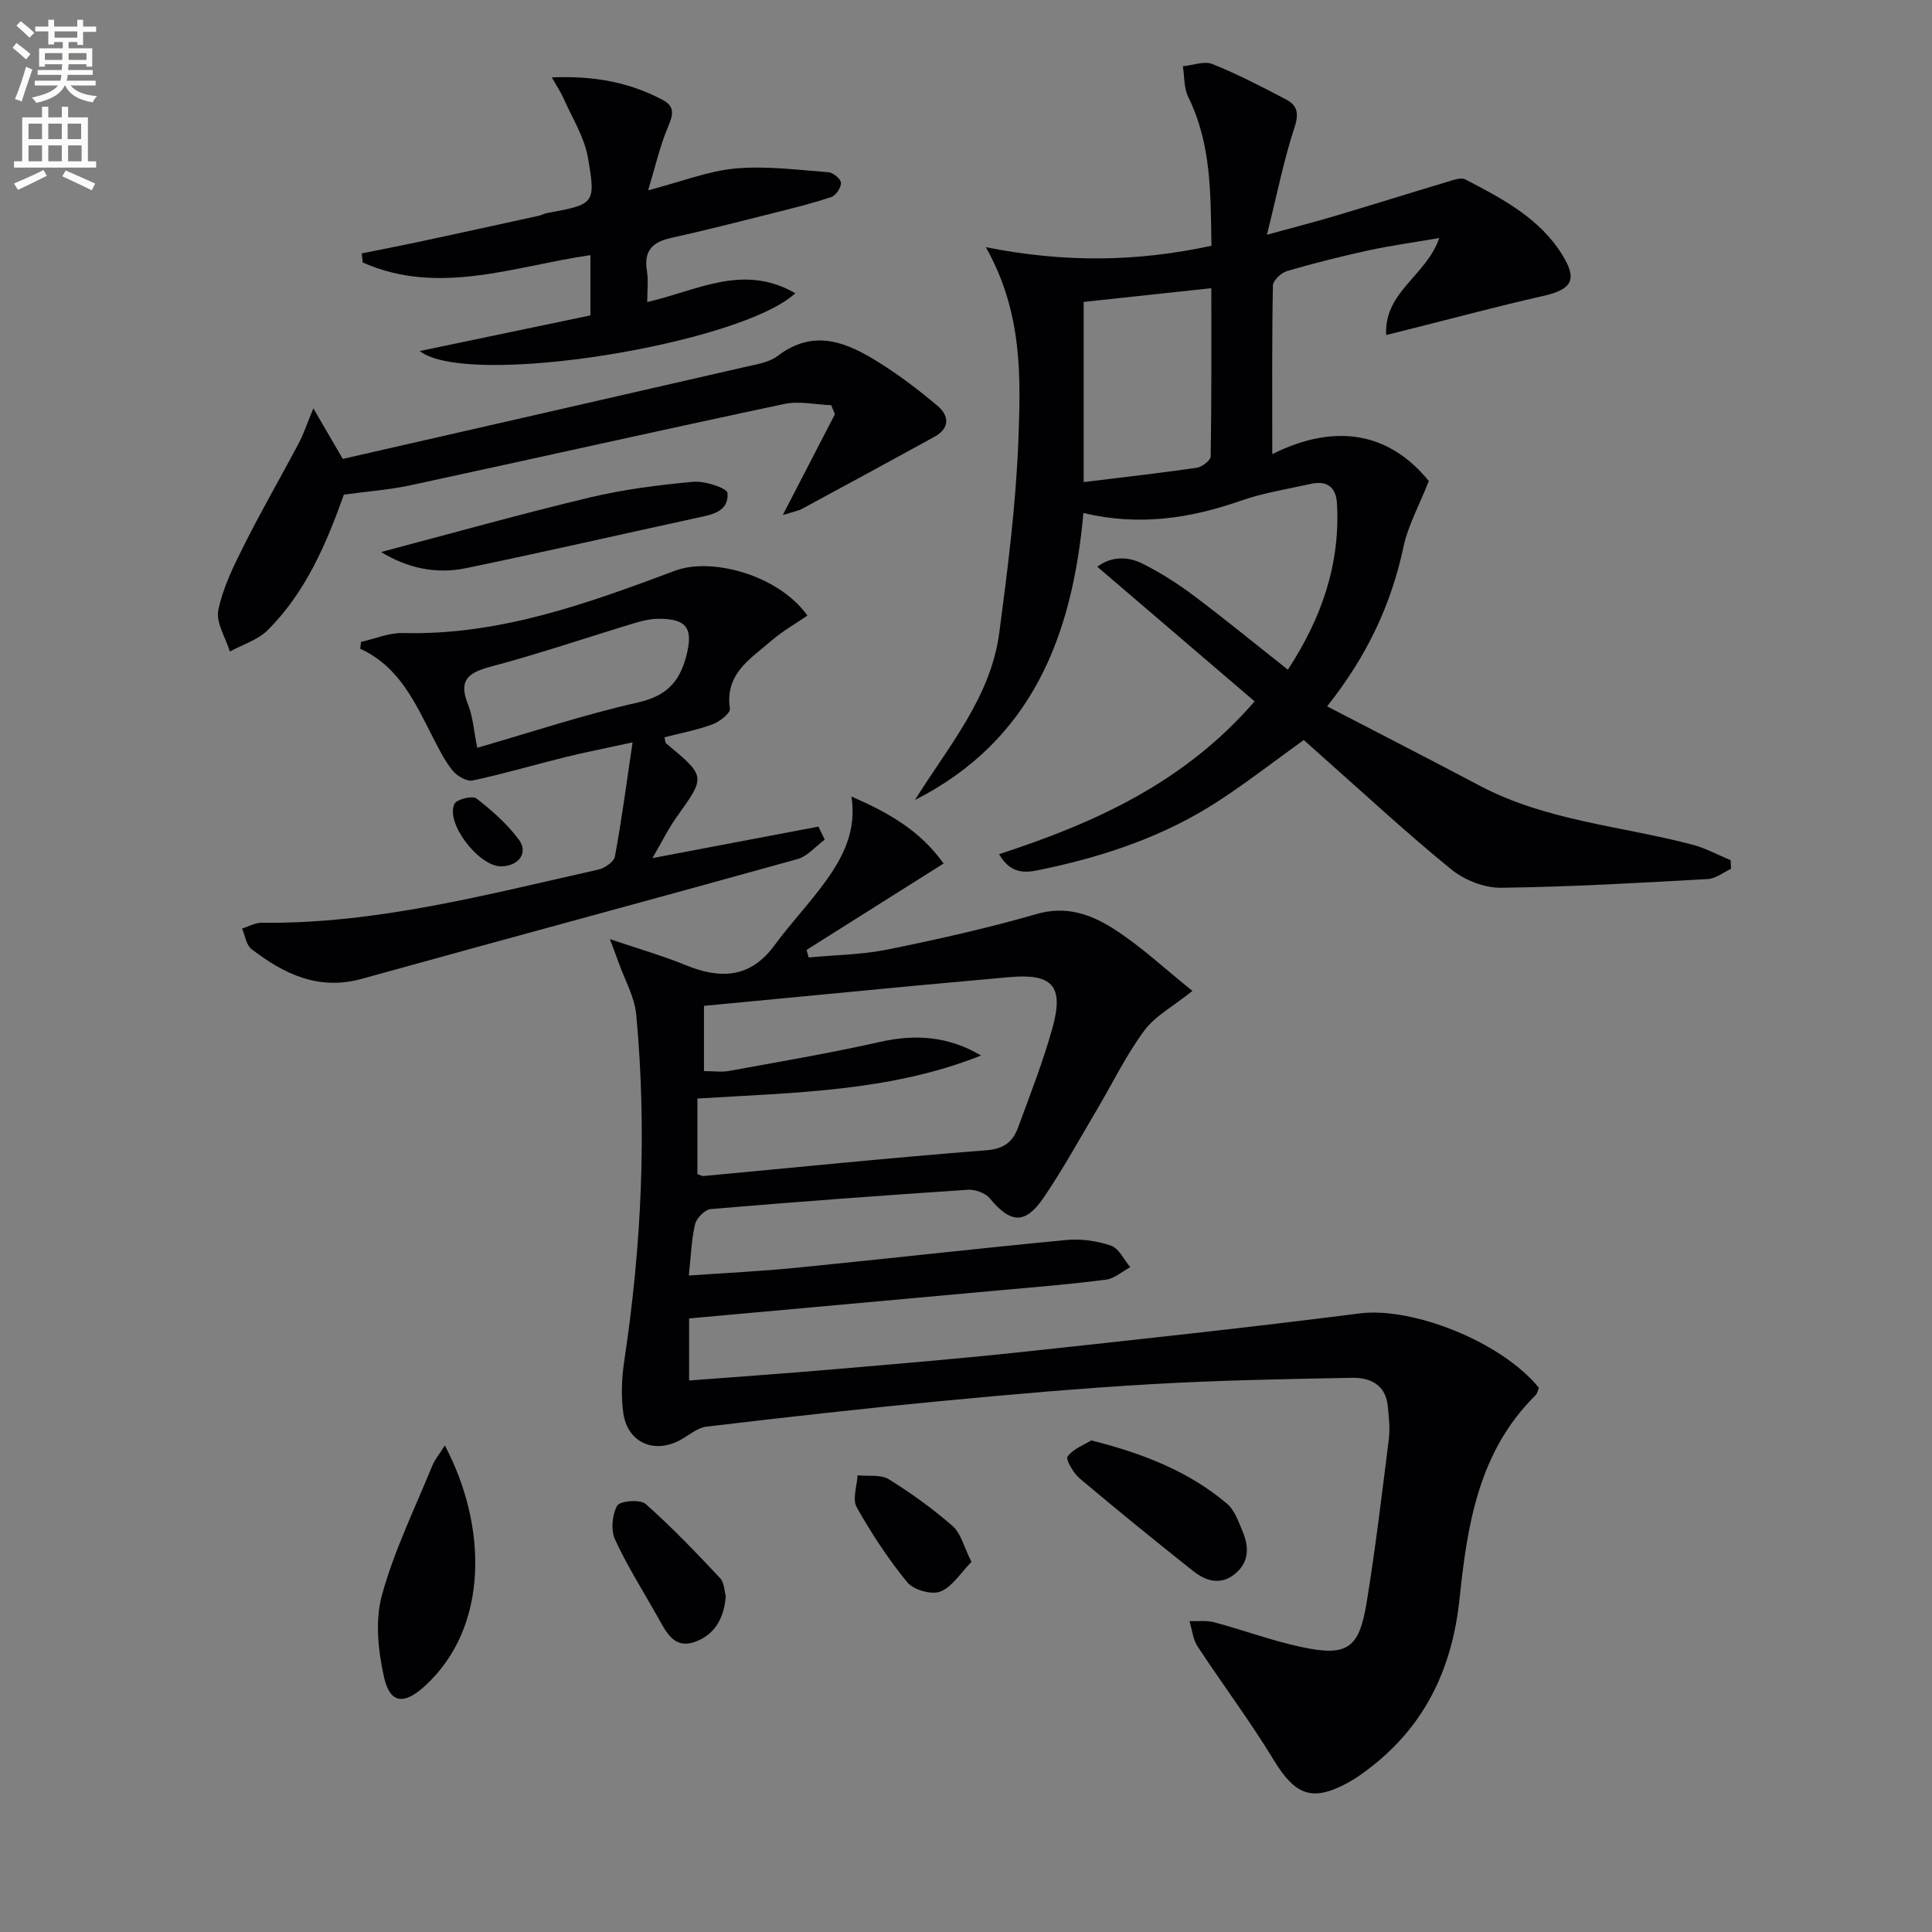
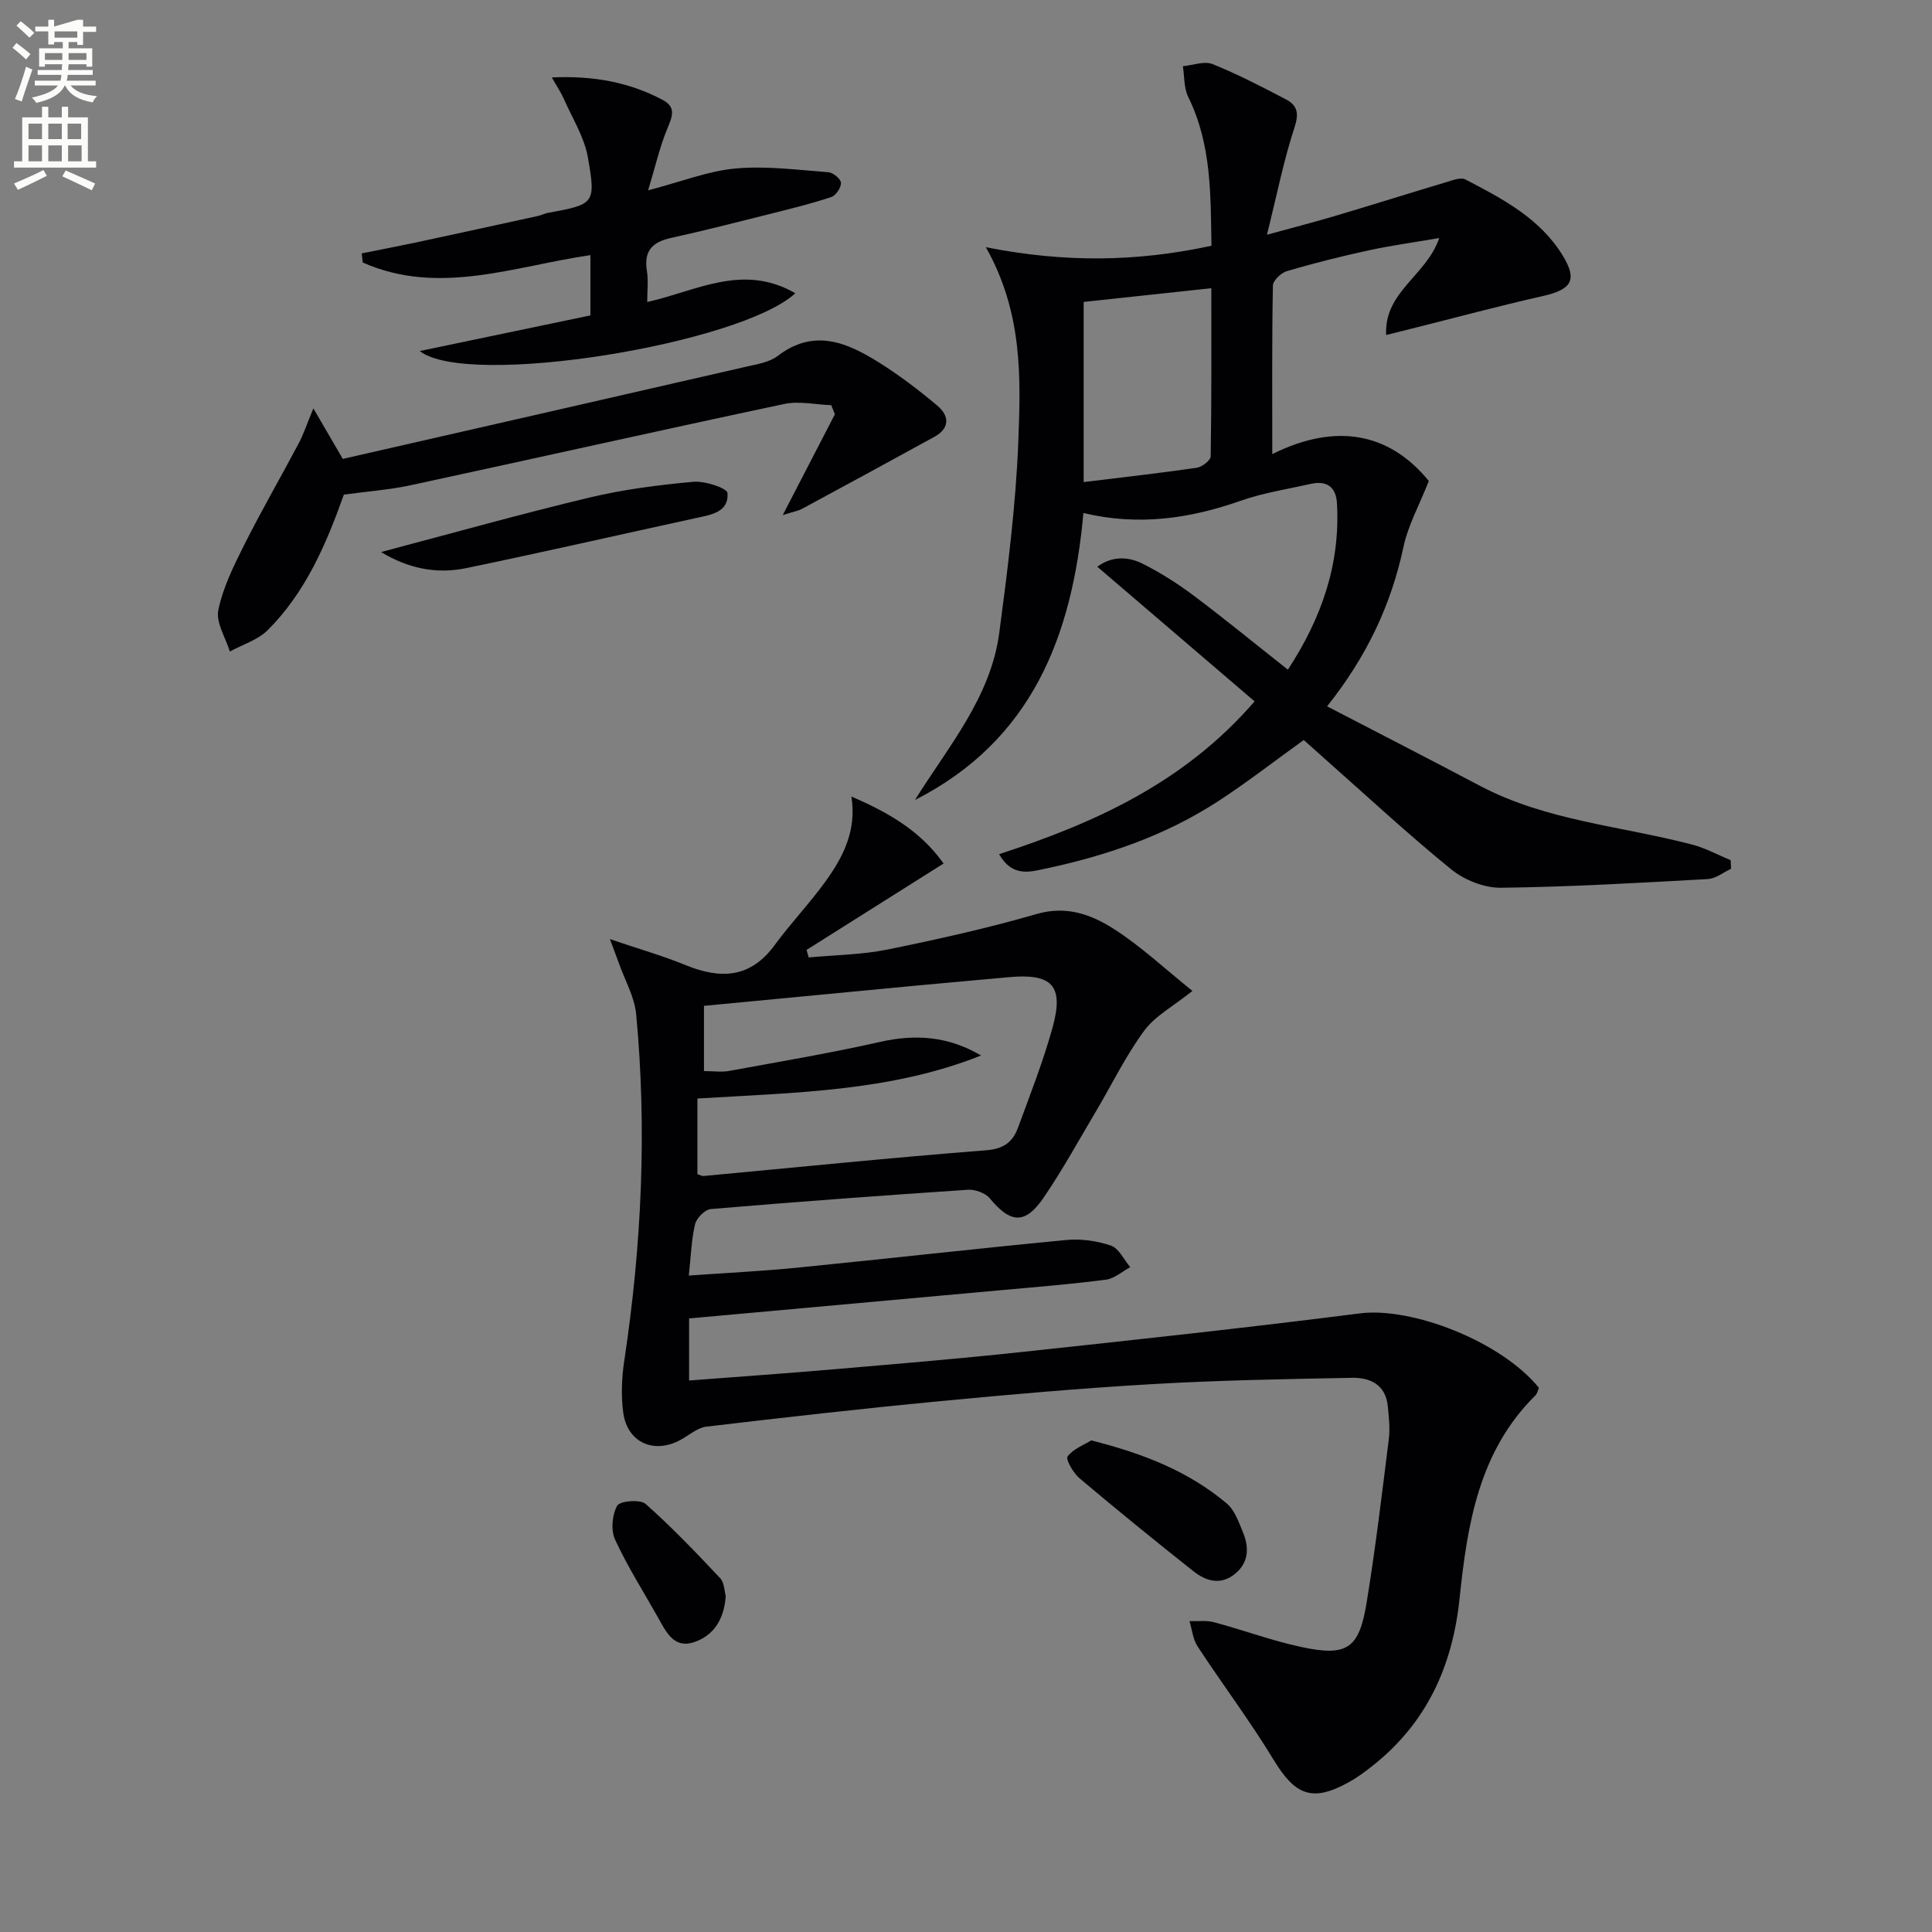
<svg xmlns="http://www.w3.org/2000/svg" enable-background="new 0 0 400 400" viewBox="0 0 400 400">
  <rect x="0" y="0" width="400" height="400" fill="#808080" stroke="none" />
-   <path d="m2.6 9.9.8-1c.9.7 1.9 1.4 2.9 2.3l-.9 1.1c-1.1-1-2-1.8-2.8-2.4zm.5 10.6c.9-2.1 1.6-4.3 2.3-6.7.4.2.8.4 1.3.6-.7 2.1-1.5 4.3-2.2 6.6zm.3-15.2.9-.9c1 .8 2 1.6 2.8 2.4l-1 1c-.9-.9-1.8-1.7-2.7-2.5zm12.6-1.2h1.2v1.4h2.7v1.1h-2.7v2.7h-1.2v-.6h-1.8v1.3h4.9v3.8h-1.2v-.5h-3.7c0 .4-.1.9-.1 1.2h5.1v1h-5.2c0 .5-.1.9-.2 1.2h6v1h-5.2c1.1 1.3 2.9 2 5.5 2.2-.4.4-.7.8-.9 1.3-2.9-.5-4.8-1.6-5.7-3.5h-.1c-.8 1.7-2.7 2.9-5.9 3.6-.2-.4-.6-.8-.9-1.1 2.8-.6 4.6-1.4 5.4-2.5h-4.8v-1h5.3c.1-.3.2-.7.2-1.2h-4.9v-1h5c0-.4 0-.8.1-1.2h-3.6v.5h-1.2v-3.8h4.9v-1.3h-1.8v.5h-1.2v-2.7h-2.7v-1h2.7v-1.4h1.2v1.4h4.8zm-6.7 8.3h3.6c0-.4 0-.9 0-1.4h-3.6zm1.9-4.6h4.8v-1.3h-4.7v1.3zm6.7 3.2h-3.7v1.4h3.7z" fill="#fbfcfa" />
+   <path d="m2.6 9.9.8-1c.9.7 1.9 1.4 2.9 2.3l-.9 1.1c-1.1-1-2-1.8-2.8-2.4zm.5 10.6c.9-2.1 1.6-4.3 2.3-6.7.4.2.8.4 1.3.6-.7 2.1-1.5 4.3-2.2 6.6zm.3-15.2.9-.9c1 .8 2 1.6 2.8 2.4l-1 1c-.9-.9-1.8-1.7-2.7-2.5zm12.6-1.2h1.2v1.4h2.7v1.1h-2.7v2.7h-1.2v-.6h-1.8v1.3h4.9v3.8h-1.2v-.5h-3.7c0 .4-.1.9-.1 1.2h5.1v1h-5.2c0 .5-.1.9-.2 1.2h6v1h-5.2c1.1 1.3 2.9 2 5.5 2.2-.4.4-.7.8-.9 1.3-2.9-.5-4.8-1.6-5.7-3.5h-.1c-.8 1.7-2.7 2.9-5.9 3.6-.2-.4-.6-.8-.9-1.1 2.8-.6 4.6-1.4 5.4-2.5h-4.8v-1h5.3c.1-.3.2-.7.2-1.2h-4.9v-1h5c0-.4 0-.8.1-1.2h-3.6v.5h-1.2v-3.8h4.9v-1.3h-1.8v.5h-1.2v-2.7h-2.7v-1h2.7v-1.4h1.2v1.4zm-6.7 8.3h3.6c0-.4 0-.9 0-1.4h-3.6zm1.9-4.6h4.8v-1.3h-4.7v1.3zm6.7 3.2h-3.7v1.4h3.7z" fill="#fbfcfa" />
  <path d="m8.7 22.1h1.3v2.2h2.8v-2.2h1.3v2.2h4.1v9.1h1.7v1.3h-17v-1.3h1.7v-9.1h4.1zm.3 13.1.7 1.2c-1.8.9-3.8 1.9-6 2.9-.2-.4-.5-.8-.8-1.3 2.3-1 4.4-1.9 6.1-2.8zm-3.1-6.4h2.8v-3.2h-2.8zm0 4.6h2.8v-3.3h-2.8zm4.1-4.6h2.8v-3.2h-2.8zm0 4.6h2.8v-3.3h-2.8zm3.6 1.9c2.1.9 4.1 1.8 6.1 2.7l-.7 1.4c-2.2-1.1-4.2-2-6.1-2.9zm3.2-9.7h-2.8v3.2h2.8zm-2.7 7.8h2.8v-3.3h-2.8z" fill="#fbfcfa" />
  <g fill="#010104">
    <path d="m142.67 272.97v12.85c10.17-.78 20.05-1.47 29.91-2.32 13.07-1.12 26.15-2.2 39.2-3.61 23.28-2.5 46.56-5.01 69.79-7.97 10.71-1.36 29.19 5.75 37.05 15.41-.21.47-.33 1.18-.75 1.59-11.72 11.59-14.09 26.75-15.68 42.03-1.47 14.11-6.88 25.89-18.14 34.74-1.56 1.23-3.18 2.42-4.92 3.37-7.45 4.08-10.97 2.64-15.41-4.66-4.9-8.07-10.6-15.64-15.78-23.54-.97-1.47-1.13-3.47-1.67-5.22 1.7.06 3.49-.2 5.1.23 6.07 1.62 12 3.84 18.13 5.14 9.41 2 11.88.34 13.44-9.17 1.84-11.24 3.18-22.57 4.6-33.88.28-2.25.01-4.6-.22-6.88-.45-4.42-3.68-5.89-7.4-5.82-13.81.26-27.62.51-41.4 1.31-14.76.85-29.5 2.15-44.22 3.56-16.04 1.53-32.05 3.35-48.05 5.24-1.82.22-3.51 1.71-5.23 2.67-5.47 3.09-11.09.72-11.97-5.48-.5-3.56-.33-7.33.21-10.91 3.58-23.78 4.7-47.65 2.46-71.6-.34-3.66-2.37-7.17-3.63-10.74-.44-1.25-.93-2.49-1.82-4.88 6.06 2.06 10.96 3.45 15.64 5.37 7.23 2.97 13.43 2.76 18.47-4.12 3.33-4.55 7.27-8.66 10.56-13.23 3.61-5.02 6.45-10.46 5.34-17.54 7.4 3.23 14.12 6.9 19.08 13.87-9.65 6.09-19.01 11.99-28.37 17.89.15.52.3 1.04.44 1.56 5.43-.51 10.96-.56 16.27-1.63 10.39-2.11 20.76-4.42 30.94-7.37 6.17-1.78 11.32.12 15.97 3.1 5.65 3.61 10.62 8.3 16.27 12.83-3.98 3.19-7.72 5.17-9.98 8.23-3.81 5.17-6.65 11.05-9.94 16.61-3.56 6-6.93 12.15-10.85 17.91-3.85 5.66-6.89 5.41-11.2.18-.92-1.11-3.04-1.86-4.54-1.76-17.74 1.18-35.47 2.49-53.19 3.99-1.21.1-2.95 1.84-3.26 3.1-.77 3.19-.86 6.55-1.31 10.67 7.84-.56 15.25-.91 22.63-1.65 18.51-1.84 36.99-3.94 55.51-5.71 3.05-.29 6.37.17 9.26 1.16 1.65.57 2.69 2.92 4 4.46-1.67.9-3.27 2.36-5.03 2.59-7.08.92-14.2 1.5-21.31 2.14-21.47 1.95-42.97 3.89-65 5.89zm1.72-45.53v15.65c.63.21.95.42 1.25.39 19.52-1.81 39.03-3.81 58.58-5.33 3.7-.29 5.5-1.81 6.57-4.74 2.51-6.84 5.19-13.65 7.13-20.66 2.41-8.7-.08-11.27-9.1-10.43-6.45.6-12.9 1.15-19.35 1.76-14.52 1.37-29.03 2.77-43.72 4.17v13.51c1.98 0 3.66.25 5.24-.04 10.41-1.91 20.87-3.67 31.19-6 7.34-1.66 14.17-1.19 20.94 2.81-18.82 7.5-38.74 7.67-58.73 8.91z" />
    <path d="m204.11 51.18c16.21 3.21 31.14 3.07 46.71-.3-.19-10.41.07-20.91-4.81-30.81-.91-1.85-.77-4.23-1.11-6.36 2.06-.19 4.43-1.13 6.14-.44 5.22 2.09 10.24 4.71 15.23 7.32 2.27 1.19 2.72 2.81 1.77 5.7-2.24 6.82-3.64 13.92-5.73 22.31 5.94-1.63 10.2-2.72 14.4-3.98 7.63-2.27 15.23-4.67 22.86-6.95 1.24-.37 2.89-1.01 3.82-.52 7.68 4 15.45 8.05 20.16 15.77 3.1 5.08 1.81 7.03-4.11 8.37-9.21 2.08-18.33 4.54-27.49 6.83-1.42.36-2.84.71-4.96 1.24-.46-8.97 8.33-12.26 10.99-20.08-5.39.93-10.05 1.56-14.64 2.56-5.68 1.24-11.33 2.65-16.9 4.29-1.2.35-2.88 1.95-2.9 3.01-.21 11.14-.13 22.29-.13 34.88 13.29-6.62 24.34-4.35 32.41 5.57-2 5.07-4.3 9.2-5.24 13.62-2.55 11.95-7.55 22.64-15.82 33.03 10.79 5.6 21.24 10.95 31.62 16.44 13.79 7.29 29.27 8.32 43.99 12.19 2.74.72 5.31 2.13 7.95 3.23.02.59.04 1.19.07 1.78-1.6.74-3.17 2.03-4.81 2.12-14.27.79-28.56 1.63-42.84 1.8-3.45.04-7.56-1.6-10.28-3.81-9.03-7.34-17.57-15.28-26.3-23-1.48-1.31-2.94-2.63-4.23-3.78-6.08 4.37-11.73 8.77-17.7 12.66-11.01 7.17-23.28 11.34-36.04 14.03-3.02.64-6.63 1.69-9.34-3.05 19.84-6.47 38.35-14.81 52.9-31.64-10.81-9.25-21.56-18.45-32.56-27.87 2.82-2.13 6.21-2.23 9.38-.63 3.68 1.85 7.21 4.09 10.51 6.56 6.51 4.88 12.81 10.05 19.56 15.38 7.01-10.71 10.89-21.91 10.16-34.49-.2-3.39-2.16-4.7-5.41-3.98-4.86 1.09-9.83 1.85-14.5 3.49-10.54 3.7-21.17 5.27-32.58 2.54-2.3 25.45-10.64 47.11-34.88 59.42 6.88-11.05 15.68-21.21 17.46-34.62 1.74-13.14 3.42-26.34 3.94-39.56.5-13.18.96-26.65-6.72-40.27zm20.25 48.63c8.05-.99 15.74-1.85 23.4-2.96 1.1-.16 2.89-1.53 2.9-2.37.19-11.42.13-22.85.13-34.81-9.23.99-17.74 1.91-26.43 2.84z" />
-     <path d="m170.75 173.84c-1.88 1.38-3.56 3.45-5.66 4.03-30.01 8.36-60.11 16.43-90.13 24.77-9.02 2.51-16.17-.98-22.9-6.15-1.09-.84-1.32-2.81-1.94-4.25 1.35-.41 2.7-1.2 4.04-1.19 23.86.27 46.7-5.87 69.69-11 1.33-.3 3.26-1.61 3.46-2.72 1.38-7.42 2.36-14.91 3.66-23.63-5.73 1.25-9.86 2.05-13.94 3.06-6.4 1.58-12.73 3.46-19.17 4.83-1.21.26-3.22-.92-4.13-2.03-1.65-2.03-2.85-4.46-4.06-6.81-3.7-7.2-6.96-14.71-15.1-18.44.06-.47.12-.94.18-1.41 2.91-.65 5.84-1.92 8.73-1.84 19.91.52 38.14-6.11 56.31-12.91 7.49-2.81 21.35.85 27.38 9.3-2.29 1.58-5.1 3.16-7.48 5.22-4.29 3.72-9.67 6.82-8.57 14.06.14.91-2.14 2.7-3.6 3.24-3.21 1.18-6.62 1.82-9.95 2.68.18.7.15 1.1.34 1.26 8.26 6.86 8.2 6.82 2.23 15.18-1.78 2.49-3.14 5.28-5.06 8.57 12.14-2.3 23.25-4.41 34.37-6.52.44.9.87 1.8 1.3 2.7zm-71.94-19.02c11.47-3.31 22.17-6.88 33.11-9.34 5.82-1.31 8.69-4.03 10.15-9.59 1.48-5.66.28-7.8-5.71-7.78-1.62.01-3.28.38-4.84.85-9.99 3.02-19.89 6.4-29.97 9.08-4.68 1.24-6.66 2.82-4.66 7.79 1.03 2.55 1.2 5.45 1.92 8.99z" />
    <path d="m164.66 60.71c-11.24 10.48-67.86 19.75-77.76 11.97 12.34-2.58 23.64-4.94 35.34-7.38 0-3.79 0-7.87 0-12.48-15.71 2.28-31.4 8.51-47.14 1.53-.07-.63-.14-1.26-.21-1.89 3.78-.76 7.56-1.48 11.33-2.28 8.42-1.8 16.84-3.65 25.25-5.49.65-.14 1.25-.48 1.9-.6 9.68-1.79 10.04-1.84 8.35-11.48-.74-4.24-3.25-8.18-5.03-12.23-.56-1.26-1.35-2.42-2.44-4.35 8.71-.38 16.04 1 22.92 4.64 2.84 1.5 2.06 3.39 1.03 5.86-1.59 3.82-2.51 7.91-4.01 12.87 7.03-1.83 12.5-4.02 18.13-4.52 6.33-.57 12.8.3 19.19.78.97.07 2.56 1.38 2.6 2.18.05.98-1.03 2.62-1.97 2.94-3.91 1.32-7.95 2.31-11.96 3.32-7.08 1.78-14.16 3.6-21.29 5.17-3.9.86-5.63 2.75-4.95 6.85.32 1.94.06 3.97.06 6.41 10.09-2.24 19.76-8.11 30.66-1.82z" />
    <path d="m71.19 102.41c-3.65 10.26-7.92 20.23-15.76 28.05-2.05 2.04-5.19 2.98-7.84 4.43-.88-2.88-2.92-5.99-2.39-8.58.97-4.69 3.2-9.19 5.38-13.53 3.56-7.09 7.54-13.97 11.26-20.98.99-1.86 1.65-3.9 3.04-7.25 2.33 4.01 4.07 6.99 6.09 10.46 27.6-6.3 55.55-12.66 83.48-19.08 2.26-.52 4.82-.91 6.57-2.24 7.56-5.78 14.4-2.76 21.06 1.42 4.2 2.64 8.19 5.68 11.99 8.88 2.46 2.07 2.65 4.65-.6 6.44-9.13 5.02-18.29 9.99-27.46 14.94-.7.38-1.54.51-3.95 1.27 3.98-7.7 7.39-14.29 10.8-20.88-.26-.62-.51-1.25-.77-1.87-3.25-.12-6.64-.91-9.73-.25-25.8 5.47-51.54 11.26-77.33 16.82-4.36.94-8.86 1.26-13.84 1.95z" />
-     <path d="m92.1 299.26c8.79 16.65 9.22 37.55-4.08 49.76-4.33 3.97-7.26 3.8-8.52-1.82-1.22-5.45-1.87-11.67-.43-16.92 2.52-9.2 6.8-17.92 10.43-26.82.52-1.27 1.46-2.38 2.6-4.2z" />
    <path d="m78.9 114.29c14.76-3.9 28.89-7.87 43.15-11.28 7.03-1.68 14.28-2.6 21.48-3.26 2.4-.22 7.01 1.31 7.09 2.32.32 3.97-3.39 4.51-6.54 5.19-15.87 3.45-31.69 7.08-47.59 10.37-6.12 1.27-12.03.06-17.59-3.34z" />
    <path d="m225.93 298.22c10.84 2.73 20.17 6.42 28.06 13.06 1.63 1.37 2.47 3.84 3.34 5.94 1.3 3.13 1.26 6.24-1.61 8.61-2.99 2.46-6.05 1.53-8.67-.55-7.94-6.29-15.8-12.68-23.54-19.21-1.29-1.09-2.92-3.92-2.48-4.52 1.18-1.59 3.41-2.41 4.9-3.33z" />
    <path d="m150.26 330.45c-.35 4.95-2.61 8.26-6.66 9.57-4.13 1.33-5.74-2.24-7.38-5.16-3.01-5.35-6.32-10.55-8.88-16.11-.9-1.95-.61-5.12.44-7.01.55-.99 4.76-1.36 5.88-.37 5.43 4.8 10.45 10.07 15.43 15.36.89.94.89 2.75 1.17 3.72z" />
-     <path d="m201.13 323.37c-2.22 2.25-3.96 5.16-6.45 6.15-1.82.72-5.55-.35-6.84-1.93-3.95-4.81-7.41-10.1-10.47-15.53-.93-1.65.06-4.38.18-6.61 2.18.23 4.79-.22 6.47.82 4.65 2.87 9.13 6.12 13.24 9.71 1.69 1.48 2.27 4.22 3.87 7.39z" />
-     <path d="m103.77 179.37c-4.62.06-11.62-9.01-9.67-12.95.47-.95 3.72-1.74 4.53-1.11 3.23 2.5 6.42 5.3 8.82 8.57 2 2.72-.11 5.44-3.68 5.49z" />
  </g>
</svg>